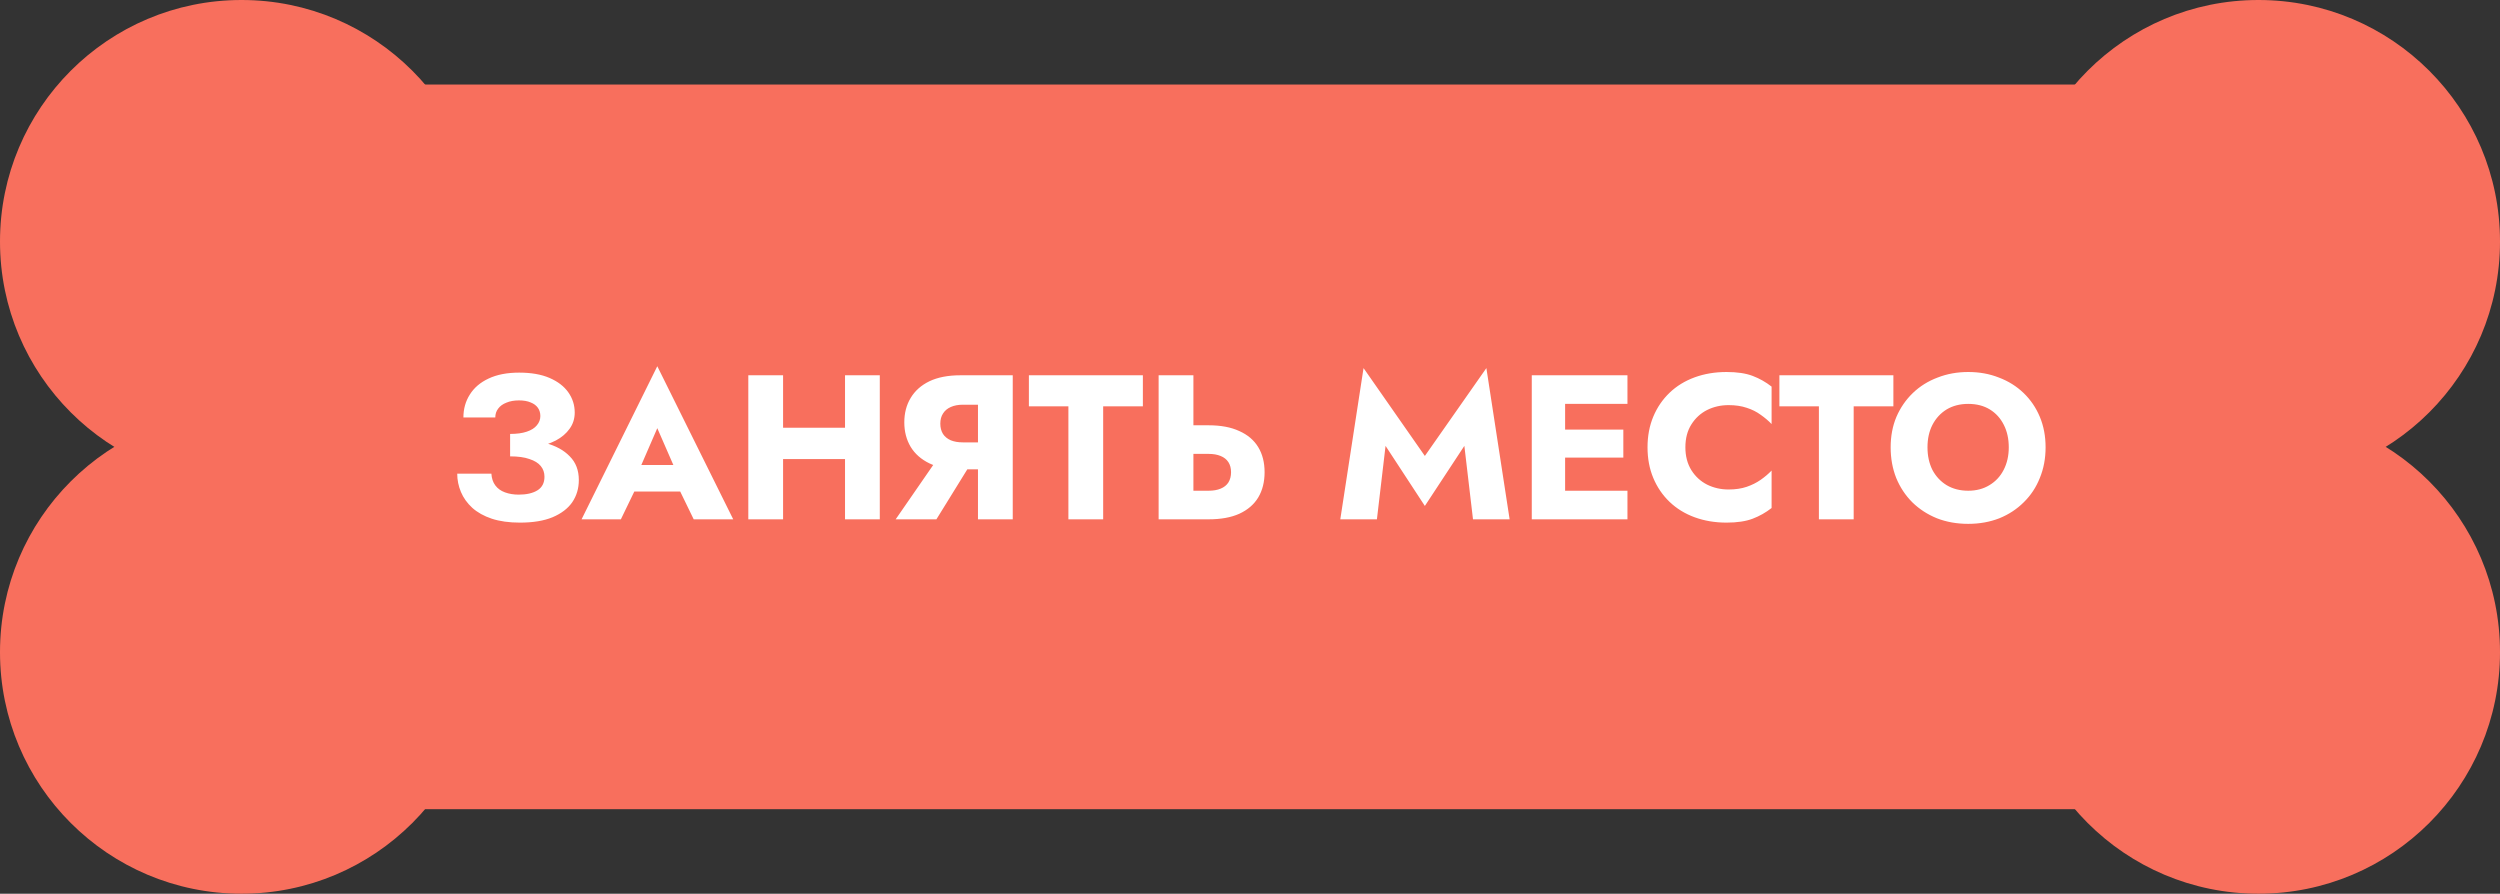
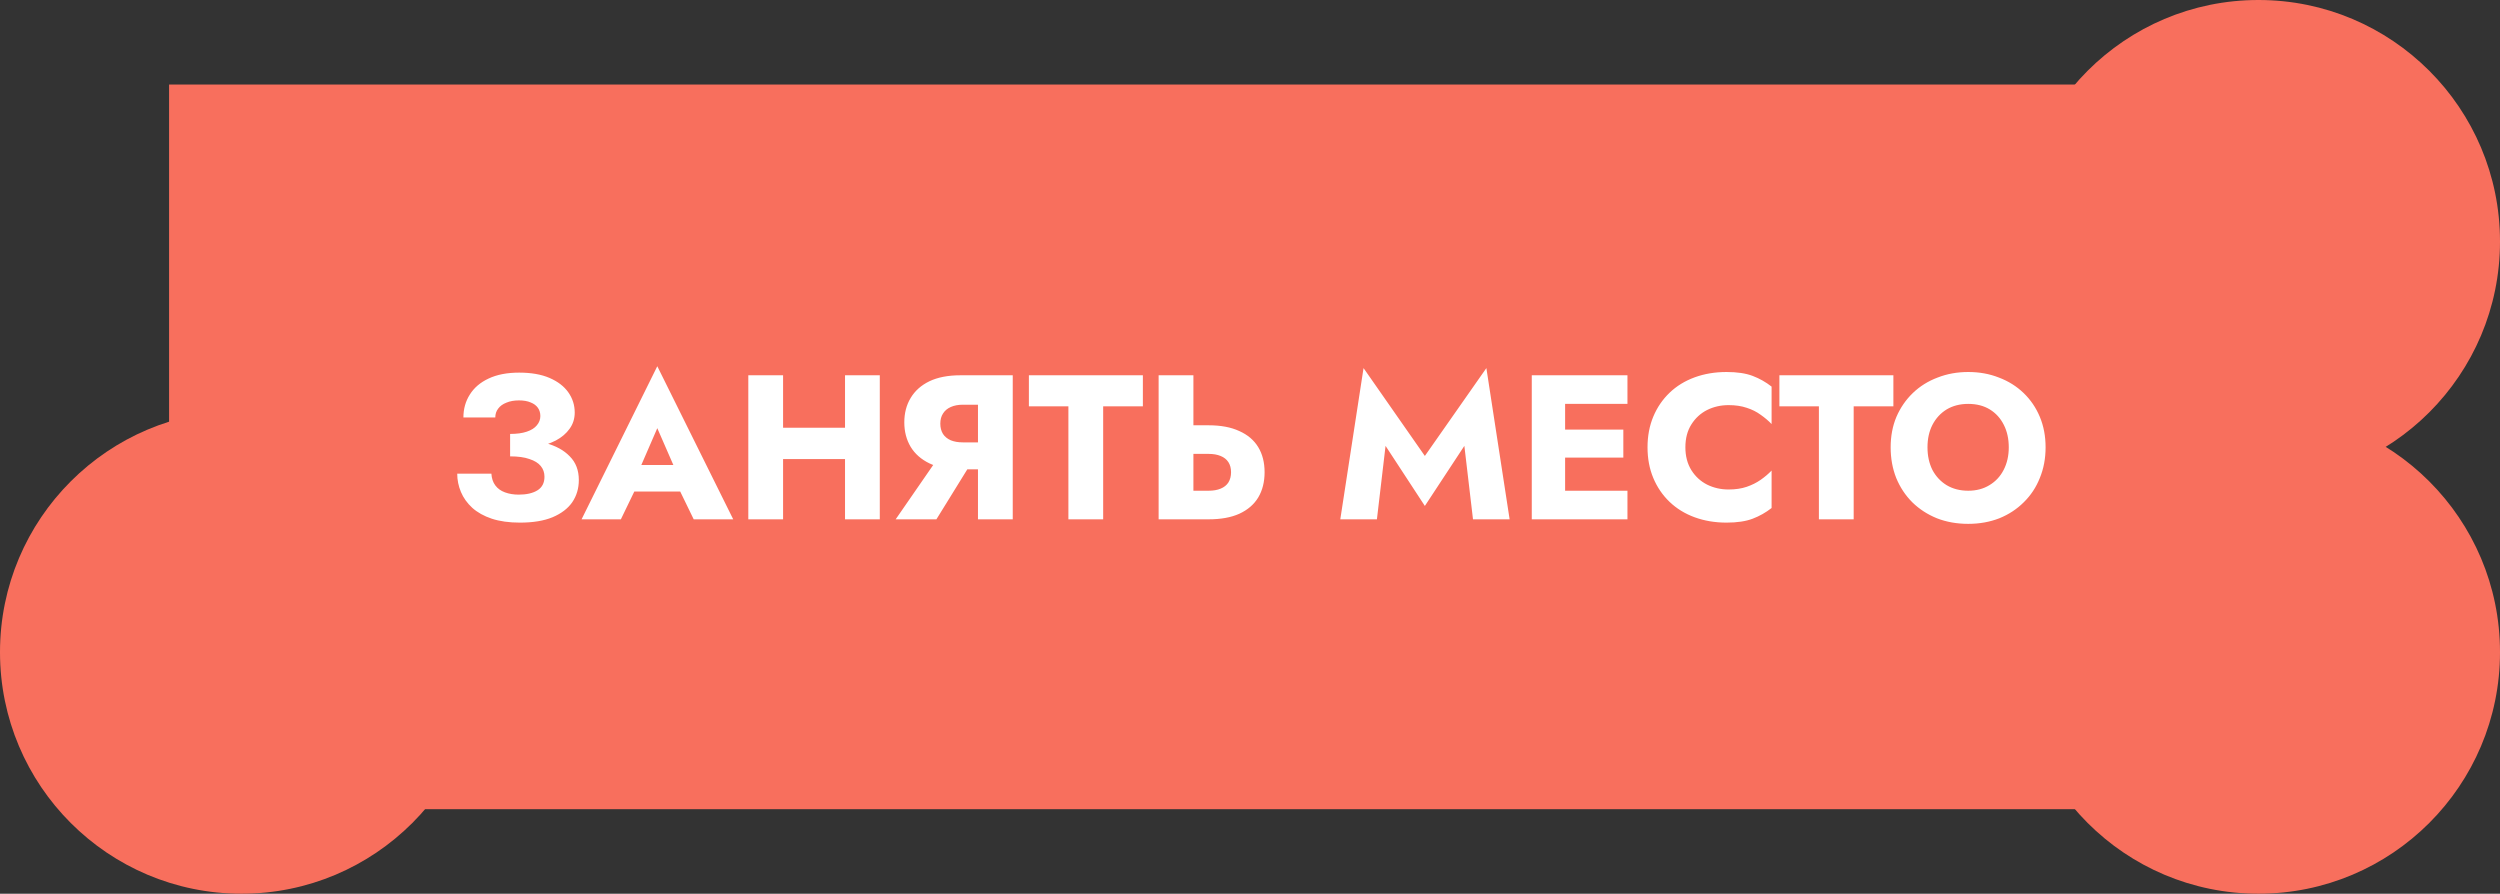
<svg xmlns="http://www.w3.org/2000/svg" width="207" height="74" viewBox="0 0 207 74" fill="none">
  <rect x="0" y="0" width="207" height="74" fill="#333333" stroke="none" />
-   <circle cx="20" cy="20" r="20" fill="#F86F5D" />
  <circle cx="20" cy="54" r="20" fill="#F86F5D" />
  <circle cx="187" cy="20" r="20" fill="#F86F5D" />
  <circle cx="187" cy="54" r="20" fill="#F86F5D" />
  <rect x="14" y="7" width="179" height="60" fill="#F86F5D" />
  <path d="M42.237 37.224V35.93C42.793 35.93 43.253 35.867 43.617 35.742C43.992 35.617 44.27 35.441 44.452 35.214C44.645 34.987 44.741 34.731 44.741 34.447C44.741 34.186 44.673 33.959 44.537 33.766C44.401 33.573 44.202 33.425 43.941 33.323C43.679 33.209 43.356 33.153 42.969 33.153C42.572 33.153 42.225 33.215 41.93 33.34C41.635 33.454 41.408 33.618 41.249 33.834C41.09 34.038 41.01 34.283 41.01 34.567H38.37C38.37 33.862 38.545 33.232 38.898 32.676C39.25 32.108 39.767 31.665 40.448 31.347C41.141 31.017 41.987 30.853 42.986 30.853C43.986 30.853 44.827 31 45.508 31.296C46.19 31.591 46.706 31.988 47.058 32.488C47.41 32.988 47.587 33.544 47.587 34.158C47.587 34.669 47.444 35.117 47.161 35.504C46.888 35.89 46.508 36.214 46.019 36.475C45.531 36.725 44.963 36.912 44.315 37.037C43.668 37.162 42.975 37.224 42.237 37.224ZM43.055 43.273C42.157 43.273 41.379 43.165 40.721 42.949C40.073 42.733 39.534 42.432 39.102 42.046C38.682 41.66 38.37 41.222 38.165 40.734C37.961 40.246 37.858 39.74 37.858 39.218H40.687C40.709 39.604 40.817 39.928 41.01 40.189C41.203 40.45 41.47 40.643 41.811 40.768C42.152 40.893 42.532 40.956 42.952 40.956C43.6 40.956 44.117 40.836 44.503 40.598C44.889 40.359 45.082 39.984 45.082 39.473C45.082 39.133 44.98 38.837 44.775 38.587C44.571 38.337 44.259 38.144 43.838 38.008C43.429 37.861 42.896 37.787 42.237 37.787V36.322C43.327 36.322 44.298 36.441 45.15 36.679C46.013 36.906 46.689 37.276 47.178 37.787C47.677 38.286 47.927 38.94 47.927 39.746C47.927 40.439 47.745 41.052 47.382 41.586C47.019 42.108 46.473 42.523 45.746 42.83C45.031 43.125 44.134 43.273 43.055 43.273ZM51.306 40.7L51.511 38.502H57.422L57.61 40.7H51.306ZM54.424 35.453L52.754 39.303L52.891 39.933L51.408 43H48.154L54.424 30.324L60.711 43H57.439L56.008 40.053L56.111 39.32L54.424 35.453ZM62.761 38.008V35.419H71.773V38.008H62.761ZM69.968 31.074H72.847V43H69.968V31.074ZM61.96 31.074H64.839V43H61.96V31.074ZM80.874 37.599L77.534 43H74.161L77.892 37.599H80.874ZM83.855 31.074V43H80.976V31.074H83.855ZM82.049 33.51H79.715C79.34 33.51 79.011 33.573 78.727 33.698C78.443 33.823 78.227 34.004 78.079 34.243C77.932 34.47 77.858 34.748 77.858 35.078C77.858 35.407 77.932 35.691 78.079 35.93C78.227 36.157 78.443 36.333 78.727 36.458C79.011 36.571 79.34 36.628 79.715 36.628H82.049V38.86H79.511C78.5 38.86 77.648 38.695 76.955 38.366C76.274 38.036 75.757 37.582 75.405 37.003C75.053 36.412 74.876 35.736 74.876 34.976C74.876 34.203 75.053 33.527 75.405 32.948C75.757 32.358 76.274 31.898 76.955 31.568C77.648 31.239 78.5 31.074 79.511 31.074H82.049V33.51ZM85.192 33.647V31.074H94.63V33.647H91.342V43H88.463V33.647H85.192ZM95.934 31.074H98.814V43H95.934V31.074ZM97.74 37.582V35.214H100.074C101.085 35.214 101.931 35.373 102.613 35.691C103.306 35.998 103.828 36.441 104.18 37.02C104.532 37.599 104.708 38.292 104.708 39.099C104.708 39.905 104.532 40.603 104.18 41.194C103.828 41.773 103.306 42.222 102.613 42.54C101.931 42.847 101.085 43 100.074 43H97.74V40.632H100.074C100.461 40.632 100.79 40.575 101.063 40.462C101.347 40.348 101.562 40.178 101.71 39.95C101.858 39.712 101.931 39.428 101.931 39.099C101.931 38.769 101.858 38.491 101.71 38.264C101.562 38.036 101.347 37.866 101.063 37.753C100.79 37.639 100.461 37.582 100.074 37.582H97.74ZM114.724 36.918L114.008 43H110.976L112.901 30.478L117.978 37.753L123.072 30.478L124.997 43H121.964L121.249 36.918L117.978 41.893L114.724 36.918ZM128.739 43V40.632H134.753V43H128.739ZM128.739 33.442V31.074H134.753V33.442H128.739ZM128.739 37.889V35.572H134.412V37.889H128.739ZM126.831 31.074H129.591V43H126.831V31.074ZM139.55 37.037C139.55 37.764 139.714 38.394 140.044 38.928C140.373 39.451 140.805 39.848 141.338 40.121C141.884 40.393 142.48 40.53 143.127 40.53C143.695 40.53 144.195 40.456 144.627 40.308C145.058 40.16 145.444 39.967 145.785 39.729C146.126 39.49 146.427 39.235 146.688 38.962V42.063C146.211 42.438 145.689 42.733 145.121 42.949C144.553 43.165 143.831 43.273 142.957 43.273C142.003 43.273 141.123 43.125 140.316 42.83C139.51 42.534 138.817 42.108 138.238 41.552C137.658 40.995 137.21 40.337 136.892 39.576C136.574 38.815 136.415 37.968 136.415 37.037C136.415 36.106 136.574 35.26 136.892 34.498C137.21 33.737 137.658 33.079 138.238 32.522C138.817 31.966 139.51 31.54 140.316 31.244C141.123 30.949 142.003 30.802 142.957 30.802C143.831 30.802 144.553 30.909 145.121 31.125C145.689 31.341 146.211 31.636 146.688 32.011V35.112C146.427 34.839 146.126 34.584 145.785 34.345C145.444 34.095 145.058 33.902 144.627 33.766C144.195 33.618 143.695 33.544 143.127 33.544C142.48 33.544 141.884 33.681 141.338 33.953C140.805 34.226 140.373 34.623 140.044 35.146C139.714 35.668 139.55 36.299 139.55 37.037ZM147.334 33.647V31.074H156.772V33.647H153.484V43H150.605V33.647H147.334ZM159.596 37.037C159.596 37.741 159.732 38.366 160.005 38.911C160.289 39.445 160.681 39.865 161.18 40.172C161.692 40.478 162.288 40.632 162.969 40.632C163.639 40.632 164.224 40.478 164.724 40.172C165.235 39.865 165.627 39.445 165.9 38.911C166.184 38.366 166.326 37.741 166.326 37.037C166.326 36.333 166.189 35.714 165.917 35.18C165.644 34.635 165.258 34.209 164.758 33.902C164.258 33.596 163.662 33.442 162.969 33.442C162.288 33.442 161.692 33.596 161.18 33.902C160.681 34.209 160.289 34.635 160.005 35.18C159.732 35.714 159.596 36.333 159.596 37.037ZM156.546 37.037C156.546 36.117 156.705 35.276 157.023 34.516C157.353 33.755 157.807 33.096 158.386 32.539C158.966 31.983 159.647 31.557 160.431 31.262C161.214 30.955 162.061 30.802 162.969 30.802C163.889 30.802 164.735 30.955 165.508 31.262C166.292 31.557 166.973 31.983 167.552 32.539C168.132 33.096 168.58 33.755 168.898 34.516C169.216 35.276 169.375 36.117 169.375 37.037C169.375 37.957 169.216 38.803 168.898 39.576C168.592 40.348 168.149 41.018 167.569 41.586C167.001 42.154 166.326 42.597 165.542 42.915C164.758 43.221 163.901 43.375 162.969 43.375C162.027 43.375 161.163 43.221 160.38 42.915C159.596 42.597 158.914 42.154 158.335 41.586C157.767 41.018 157.324 40.348 157.006 39.576C156.7 38.803 156.546 37.957 156.546 37.037Z" fill="white" />
</svg>